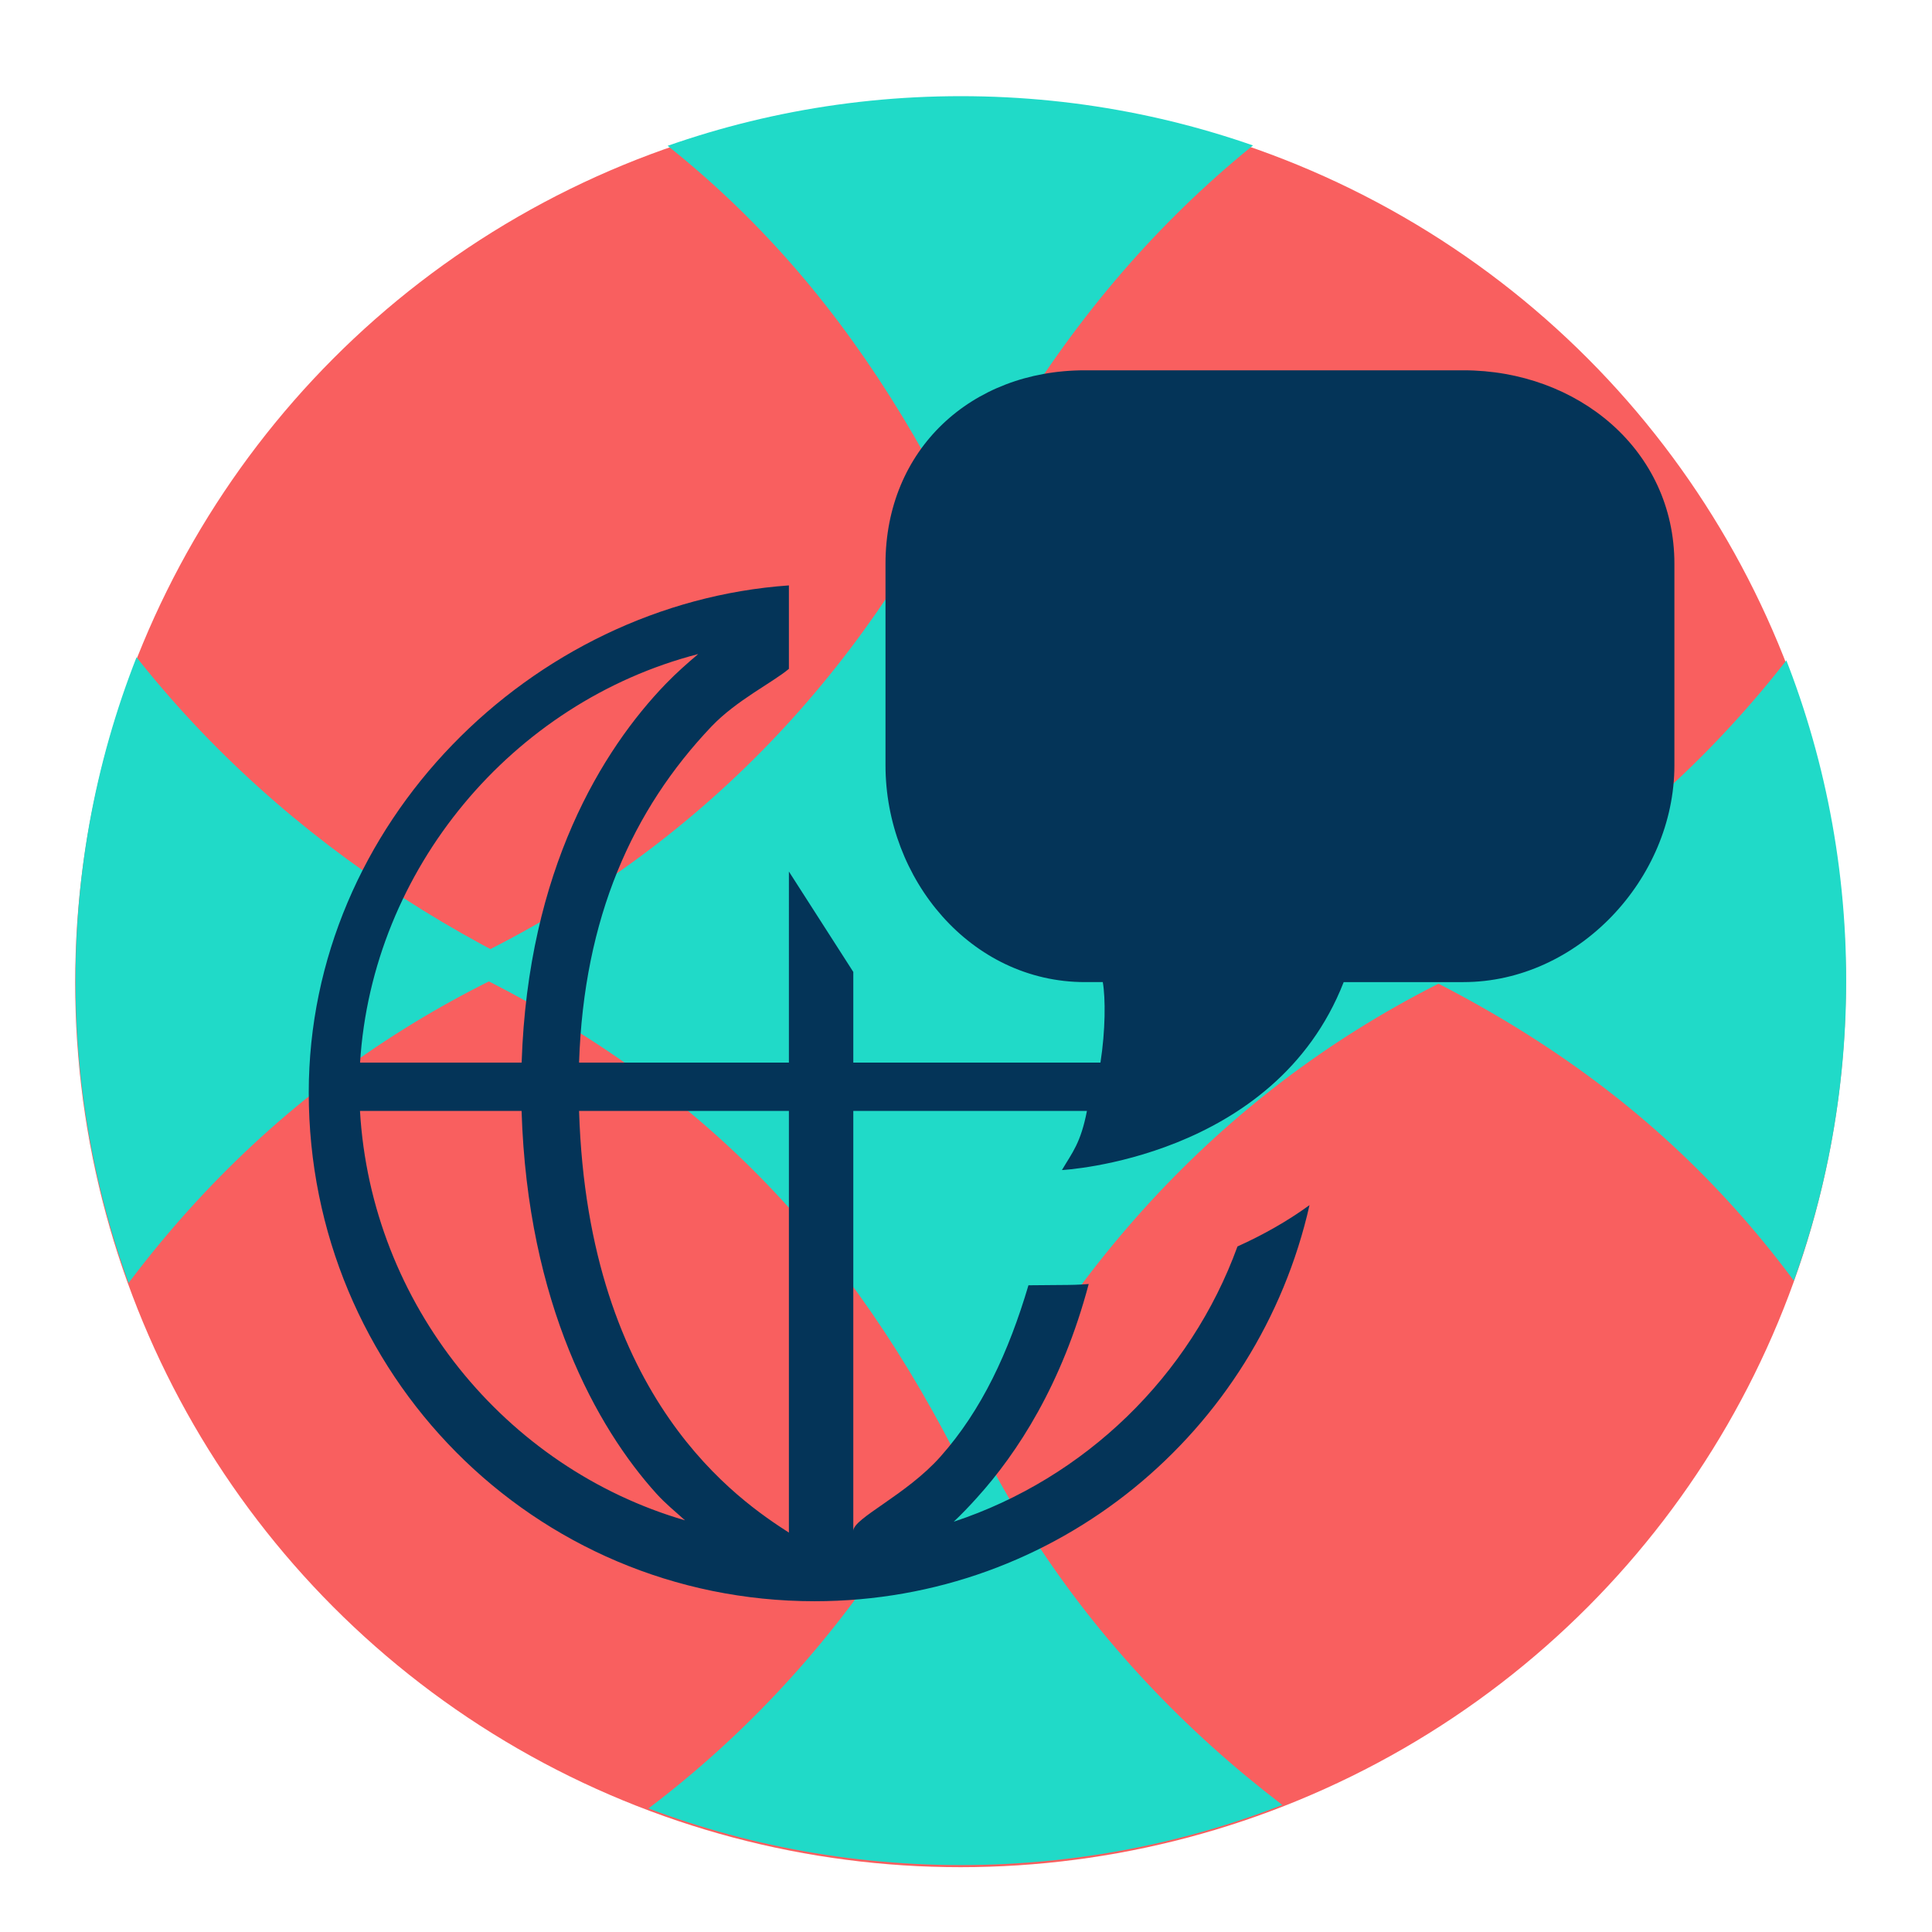
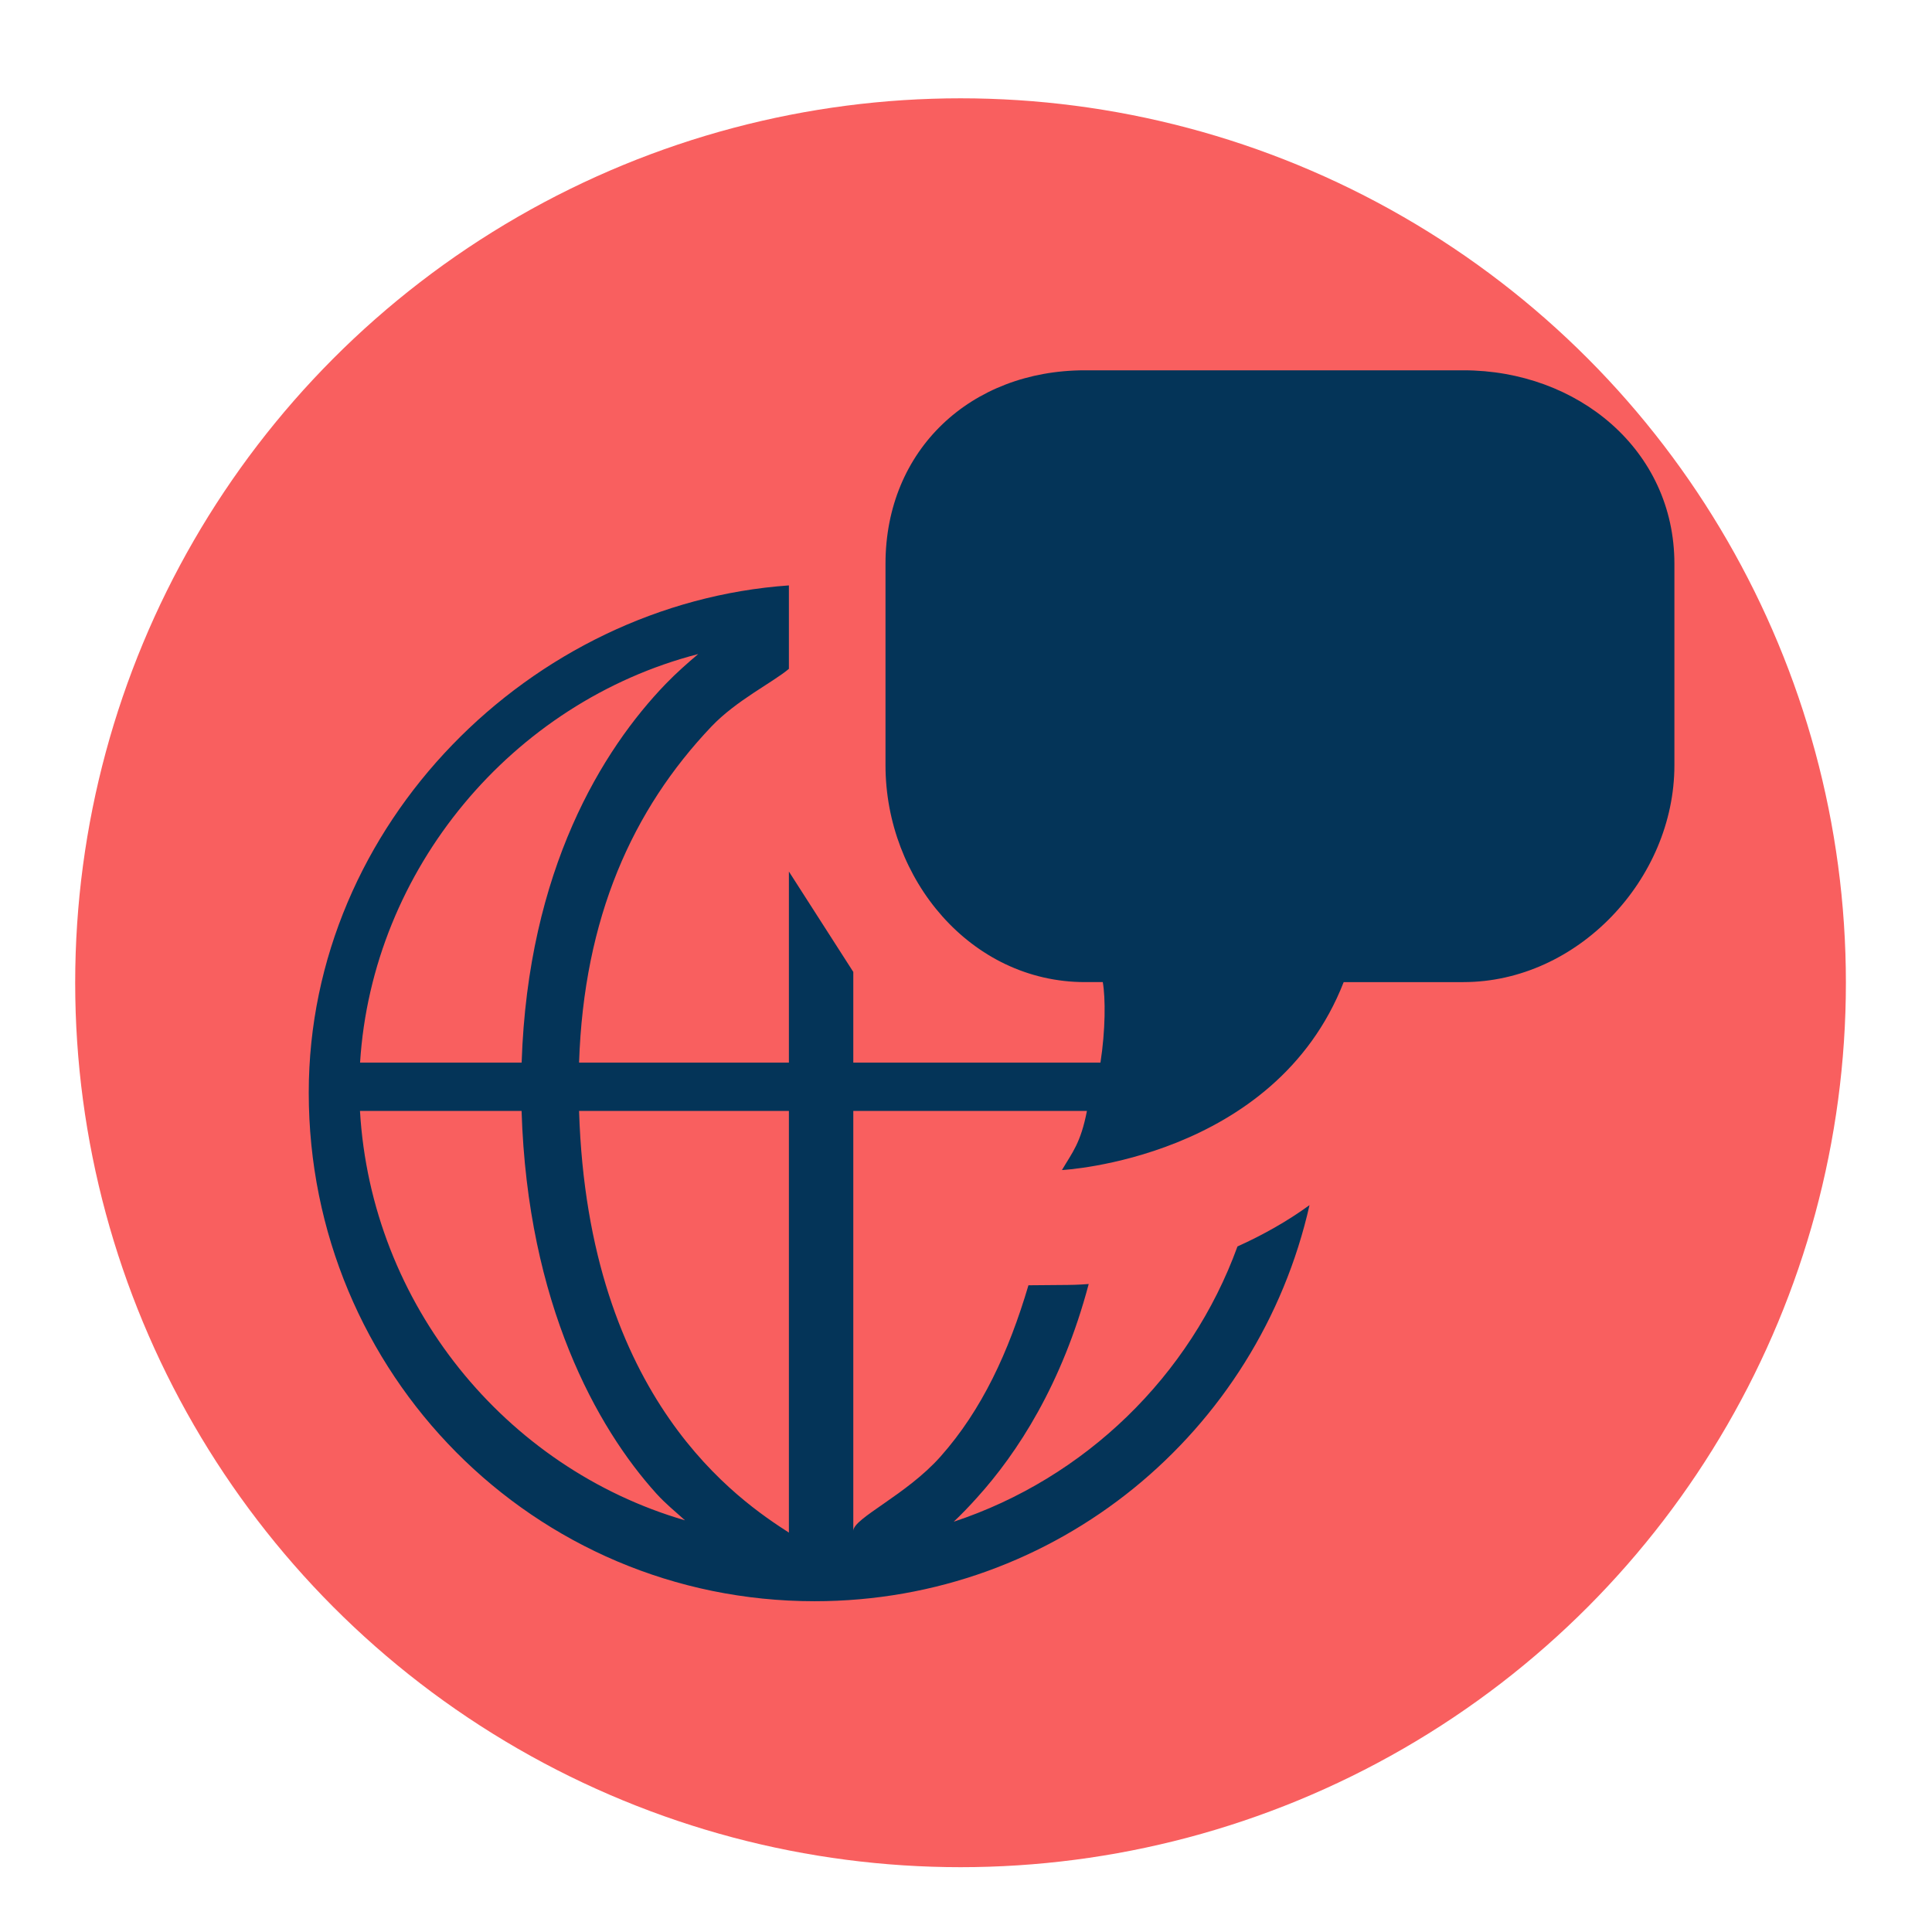
<svg xmlns="http://www.w3.org/2000/svg" xmlns:xlink="http://www.w3.org/1999/xlink" version="1.1" id="Layer_1" x="0px" y="0px" width="120px" height="120px" viewBox="0 0 120 120" enable-background="new 0 0 120 120" xml:space="preserve">
  <g>
    <ellipse fill="#F95F5F" cx="59.661" cy="61.04" rx="54.991" ry="54.934" />
    <g>
      <defs>
-         <path id="SVGID_1_" d="M114.67,60.908c0,30.339-24.617,54.935-54.99,54.935c-30.369,0-54.99-24.596-54.99-54.935     c0-30.34,24.621-54.935,54.99-54.935C90.053,5.974,114.67,30.568,114.67,60.908z" />
-       </defs>
+         </defs>
      <clipPath id="SVGID_2_">
        <use xlink:href="#SVGID_1_" overflow="visible" />
      </clipPath>
      <g clip-path="url(#SVGID_2_)">
        <g>
          <g>
            <path fill="#20DAC8" d="M178.059,87.947c-6.592,13.55-16.922,24.656-31.717,31.586c15.137,7.222,24.436,17.148,31.617,31.585       c7.279-14.73,18.004-25.346,31.715-31.588C196.111,112.8,184.6,102.087,178.059,87.947z" />
          </g>
          <g>
-             <path fill="#20DAC8" d="M60.01,87.947c-6.594,13.55-16.922,24.656-31.717,31.586c15.139,7.222,24.438,17.148,31.615,31.585       c7.281-14.73,18.006-25.346,31.717-31.588C78.062,112.8,66.549,102.087,60.01,87.947z" />
+             <path fill="#20DAC8" d="M60.01,87.947c-6.594,13.55-16.922,24.656-31.717,31.586c15.139,7.222,24.438,17.148,31.615,31.585       C78.062,112.8,66.549,102.087,60.01,87.947z" />
          </g>
          <g>
-             <path fill="#20DAC8" d="M0.984,87.947c-6.592,13.55-16.922,24.656-31.715,31.586c15.139,7.222,24.436,17.148,31.617,31.585       c7.279-14.73,18.004-25.346,31.715-31.588C19.037,112.8,7.527,102.087,0.984,87.947z" />
-           </g>
+             </g>
          <g>
            <path fill="#20DAC8" d="M119.035,87.947c-6.594,13.55-16.924,24.656-31.717,31.586c15.137,7.222,24.434,17.148,31.615,31.585       c7.281-14.73,18.004-25.346,31.717-31.588C137.086,112.8,125.576,102.087,119.035,87.947z" />
          </g>
        </g>
        <g>
          <g>
            <path fill="#20DAC8" d="M60.088,28.385c-6.594,13.552-16.924,24.656-31.719,31.586c15.139,7.223,24.436,17.148,31.617,31.585       c7.283-14.73,18.006-25.345,31.717-31.588C78.139,53.238,66.629,42.525,60.088,28.385z" />
          </g>
          <g>
-             <path fill="#20DAC8" d="M177.852,28.385c-6.594,13.552-16.922,24.656-31.717,31.586c15.139,7.223,24.434,17.148,31.615,31.585       c7.283-14.73,18.008-25.345,31.719-31.588C195.904,53.238,184.393,42.525,177.852,28.385z" />
-           </g>
+             </g>
          <g>
-             <path fill="#20DAC8" d="M118.789,28.385c-6.59,13.552-16.922,24.656-31.715,31.586c15.139,7.223,24.436,17.148,31.617,31.585       c7.279-14.73,18.004-25.345,31.715-31.588C136.844,53.238,125.332,42.525,118.789,28.385z" />
-           </g>
+             </g>
          <g>
            <path fill="#20DAC8" d="M0.822,28.385C-5.771,41.937-16.1,53.041-30.895,59.971c15.139,7.223,24.438,17.148,31.615,31.585       c7.283-14.73,18.006-25.345,31.719-31.588C18.873,53.238,7.363,42.525,0.822,28.385z" />
          </g>
        </g>
      </g>
      <g clip-path="url(#SVGID_2_)">
        <g>
          <g>
            <path fill="#20DAC8" d="M177.734-30.859c-6.594,13.551-16.924,24.657-31.717,31.587c15.137,7.222,24.434,17.148,31.615,31.585       c7.281-14.73,18.004-25.345,31.719-31.588C195.787-6.005,184.275-16.718,177.734-30.859z" />
          </g>
          <g>
            <path fill="#20DAC8" d="M59.686-30.859C53.092-17.309,42.762-6.202,27.967,0.728c15.139,7.222,24.438,17.148,31.617,31.585       C66.867,17.582,77.59,6.968,91.301,0.725C77.738-6.005,66.229-16.718,59.686-30.859z" />
          </g>
          <g>
            <path fill="#20DAC8" d="M0.662-30.859C-5.93-17.309-16.262-6.202-31.057,0.728C-15.916,7.949-6.621,17.876,0.561,32.312       C7.842,17.582,18.564,6.968,32.279,0.725C18.713-6.005,7.203-16.718,0.662-30.859z" />
          </g>
          <g>
-             <path fill="#20DAC8" d="M118.709-30.859c-6.592,13.551-16.922,24.657-31.717,31.587c15.139,7.222,24.436,17.148,31.617,31.585       c7.281-14.73,18.004-25.345,31.717-31.588C136.762-6.005,125.252-16.718,118.709-30.859z" />
-           </g>
+             </g>
        </g>
      </g>
    </g>
    <path fill="#043458" d="M90.895,23H67.389C60.297,23,55,27.935,55,35.015v12.518C55,54.612,60.297,61,67.389,61h1.107   c0.174,1,0.168,3-0.145,5H53v-5.631l-4-6.236V66H35.967c0.297-9,3.317-15.711,8.216-20.869C45.731,43.5,48,42.388,49,41.543v-5.182   C33,37.484,19.177,51.16,19.177,67.87c0,17.443,13.958,31.585,31.419,31.585c15.061,0,27.561-10.518,30.74-24.602   c-1.35,0.983-2.878,1.847-4.474,2.567c-2.926,8.048-9.462,14.396-17.624,17.096c0.488-0.461,0.968-0.96,1.456-1.505   c2.488-2.753,5.272-7.014,6.927-13.258c-0.703,0.053-1.163,0.056-1.3,0.057l-2.442,0.021c-1.23,4.151-2.892,7.744-5.46,10.637   C56.302,92.856,53,94.297,53,95.084V69h14.512c-0.389,2-0.898,2.562-1.553,3.674c0,0,13.205-0.674,17.5-11.674h7.436   C97.982,61,104,54.612,104,47.532V35.015C104,27.935,97.982,23,90.895,23z M43.367,40.624c-0.664,0.563-1.34,1.155-2.02,1.857   C37.432,46.545,32.795,54,32.4,66H22.365C23.113,54,31.805,43.612,43.367,40.624z M22.359,69h10.037   c0.373,12,4.699,19.701,8.359,23.754c0.6,0.666,1.201,1.136,1.791,1.676C31.371,91.177,23.057,81,22.359,69z M49,95.193   C46,93.254,36.523,87,35.967,69H49V95.193z" />
  </g>
</svg>